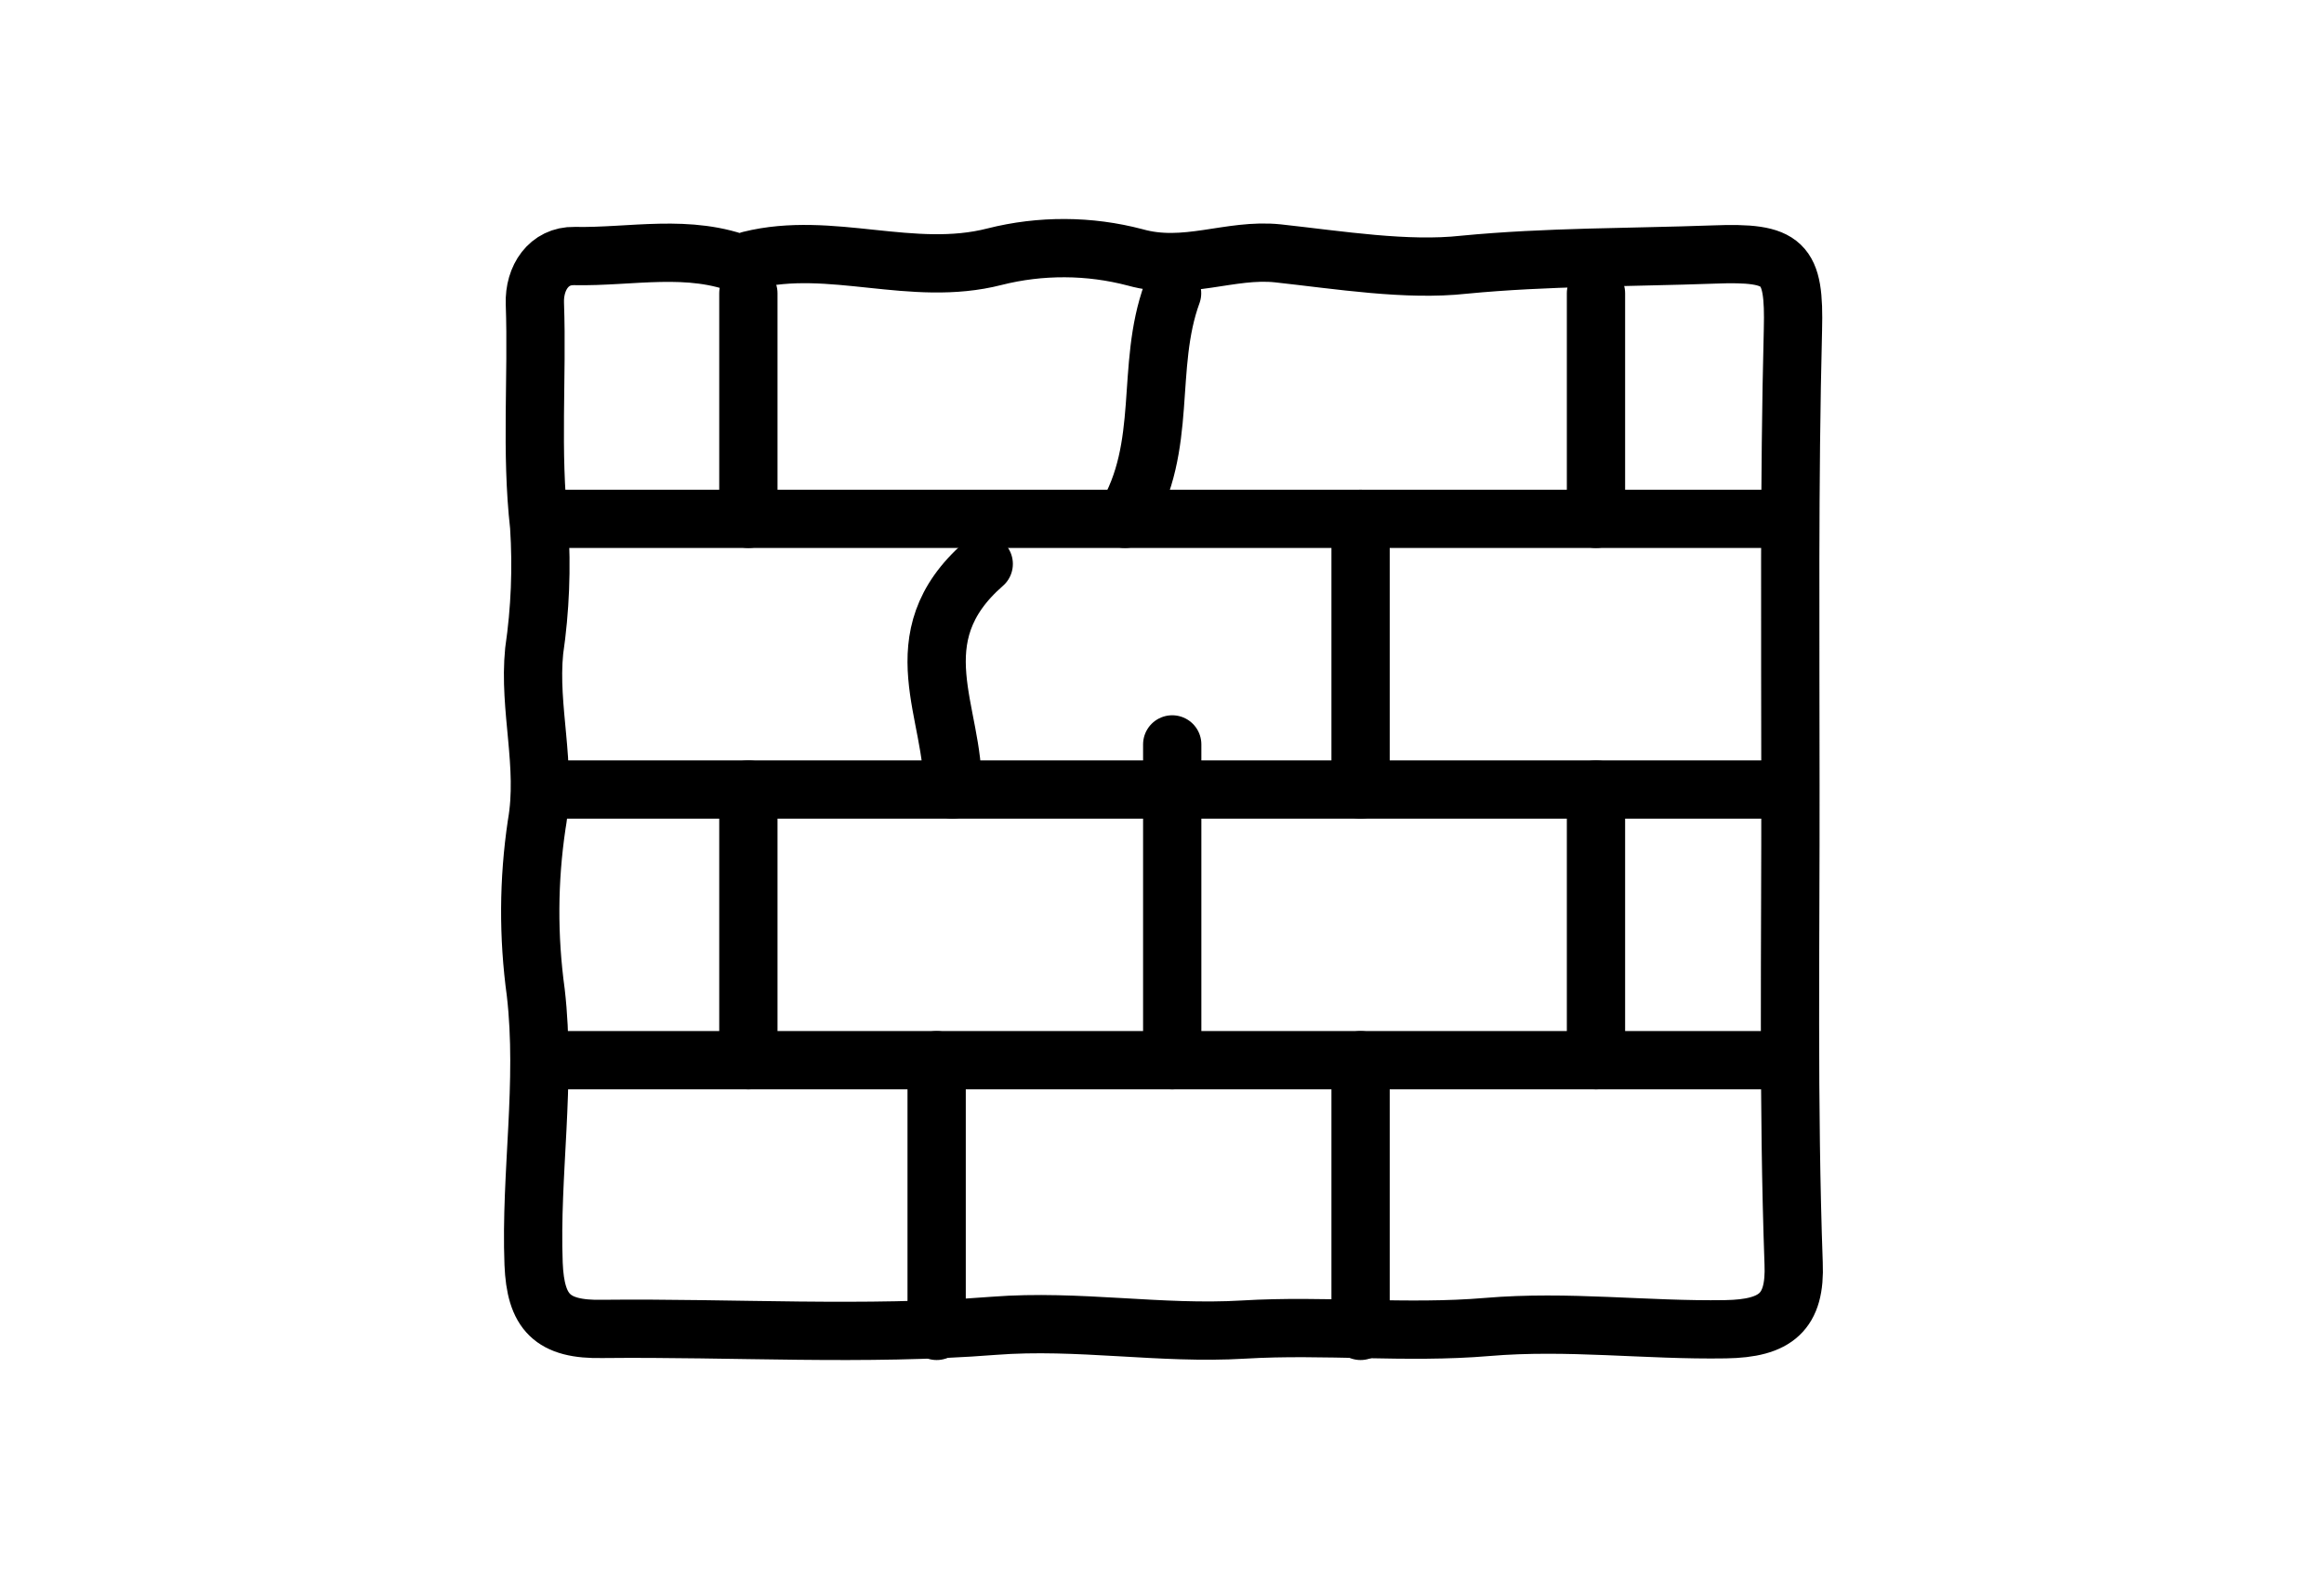
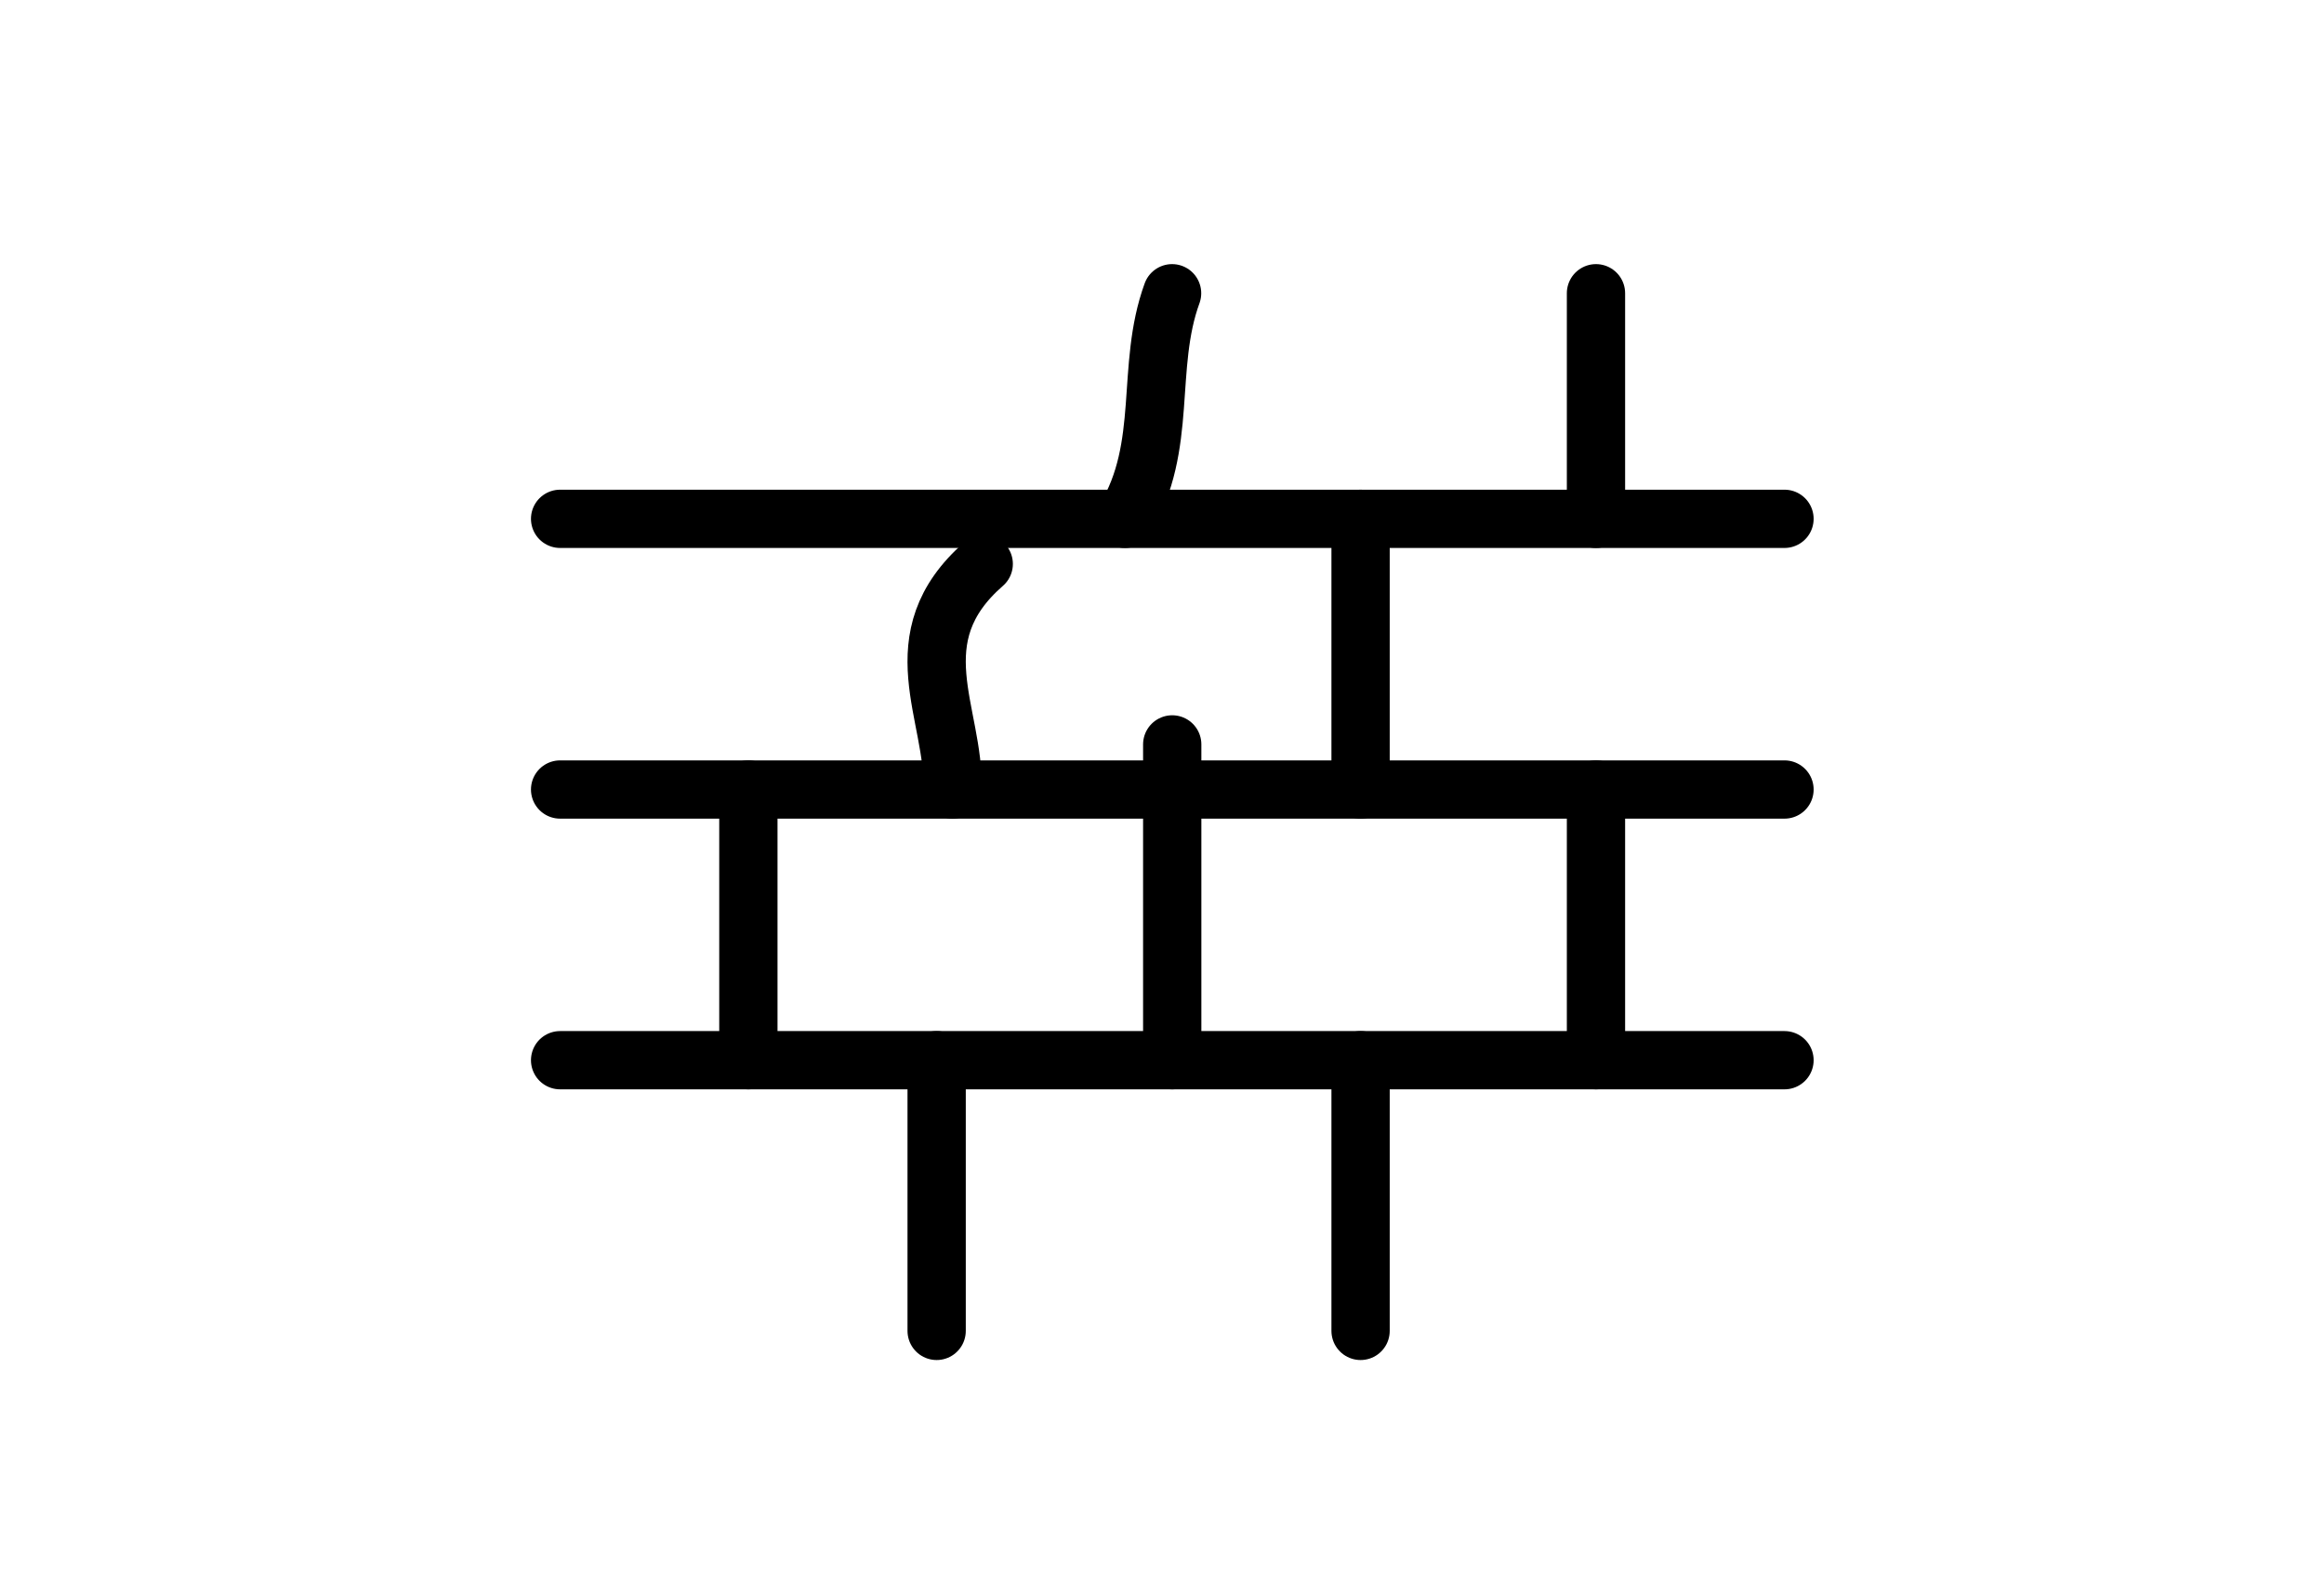
<svg xmlns="http://www.w3.org/2000/svg" width="103" height="70" viewBox="0 0 103 70" fill="none">
-   <path d="M32.998 11.773C30.545 10.778 27.97 11.403 25.455 11.35C24.328 11.327 23.665 12.313 23.706 13.459C23.821 16.744 23.524 20.031 23.896 23.327C24.016 25.178 23.942 27.021 23.675 28.856C23.418 31.425 24.248 33.938 23.786 36.555C23.418 39.034 23.406 41.514 23.745 43.996C24.213 48.023 23.499 52.017 23.649 56.025C23.736 58.167 24.464 58.961 26.713 58.912C32.495 58.85 38.308 59.226 44.051 58.774C47.793 58.485 51.428 59.163 55.114 58.941C58.699 58.726 62.341 59.13 65.916 58.826C69.491 58.523 72.956 58.985 76.476 58.927C78.719 58.893 79.584 58.157 79.494 56.006C79.243 48.952 79.363 41.888 79.352 34.834C79.352 28.096 79.293 21.359 79.463 14.623C79.539 11.61 79.101 11.162 75.943 11.283C72.253 11.417 68.567 11.379 64.881 11.735C62.346 12.014 59.394 11.533 56.633 11.231C54.506 11.009 52.554 12.043 50.307 11.409C49.288 11.142 48.252 11.005 47.197 11C46.14 10.996 45.102 11.121 44.081 11.379C40.42 12.318 36.83 10.643 33.244 11.533" stroke="black" stroke-width="2.583" stroke-linecap="round" stroke-linejoin="round" />
  <path d="M51.953 33C51.953 37.667 51.953 42.333 51.953 47" stroke="black" stroke-width="2.583" stroke-linecap="round" stroke-linejoin="round" />
  <path d="M70.734 13C70.734 14.715 70.734 16.392 70.734 18.152C70.734 19.573 70.734 21.298 70.734 23" stroke="black" stroke-width="2.583" stroke-linecap="round" stroke-linejoin="round" />
  <path d="M60.301 47C60.301 51 60.301 55 60.301 59" stroke="black" stroke-width="2.583" stroke-linecap="round" stroke-linejoin="round" />
  <path d="M41.512 47V59" stroke="black" stroke-width="2.583" stroke-linecap="round" stroke-linejoin="round" />
  <path d="M70.734 35C70.734 38.921 70.734 43.018 70.734 47" stroke="black" stroke-width="2.583" stroke-linecap="round" stroke-linejoin="round" />
  <path d="M60.301 23C60.301 26.999 60.301 31.003 60.301 35" stroke="black" stroke-width="2.583" stroke-linecap="round" stroke-linejoin="round" />
  <path d="M43.599 25C39.837 28.283 42.334 31.661 42.212 35" stroke="black" stroke-width="2.583" stroke-linecap="round" stroke-linejoin="round" />
-   <path d="M33.168 13C33.168 16.333 33.168 19.733 33.168 23" stroke="black" stroke-width="2.583" stroke-linecap="round" stroke-linejoin="round" />
  <path d="M51.947 13C50.745 16.298 51.805 19.755 49.859 23" stroke="black" stroke-width="2.583" stroke-linecap="round" stroke-linejoin="round" />
  <path d="M24.824 23C27.325 23 29.876 23 32.378 23C33.738 23 35.585 23 37.331 23C39.167 23 41.172 23 42.834 23C45.277 23 47.694 23 50.088 23C50.518 23 51.118 23 51.309 23C54.235 23 57.592 23 60.578 23C61.58 23 62.205 23 63.081 23C68.414 23 73.761 23 79.089 23" stroke="black" stroke-width="2.583" stroke-linecap="round" stroke-linejoin="round" />
  <path d="M24.824 35C27.547 35 30.556 35 33.366 35C37.385 35 41.404 35 45.424 35C49.53 35 53.614 35 57.755 35C60.463 35 63.432 35 66.271 35C68.87 35 71.457 35 74.18 35C75.025 35 77.361 35 79.089 35" stroke="black" stroke-width="2.583" stroke-linecap="round" stroke-linejoin="round" />
  <path d="M24.824 47C28.234 47 31.669 47 35.128 47C41.319 47 47.526 47 53.723 47C59.011 47 64.328 47 69.539 47C72.776 47 75.927 47 79.089 47" stroke="black" stroke-width="2.583" stroke-linecap="round" stroke-linejoin="round" />
  <path d="M33.168 35C33.168 39.012 33.168 43.009 33.168 47" stroke="black" stroke-width="2.583" stroke-linecap="round" stroke-linejoin="round" />
</svg>